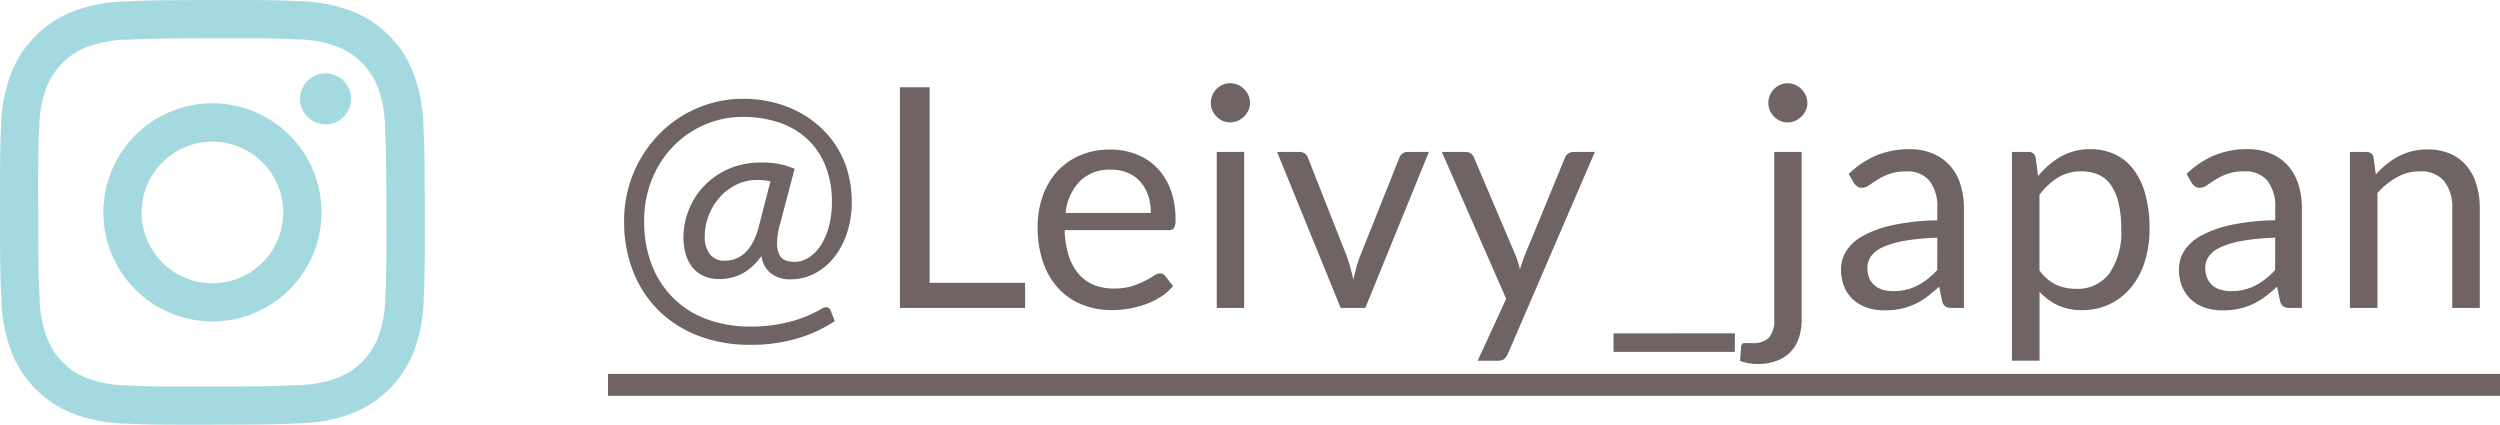
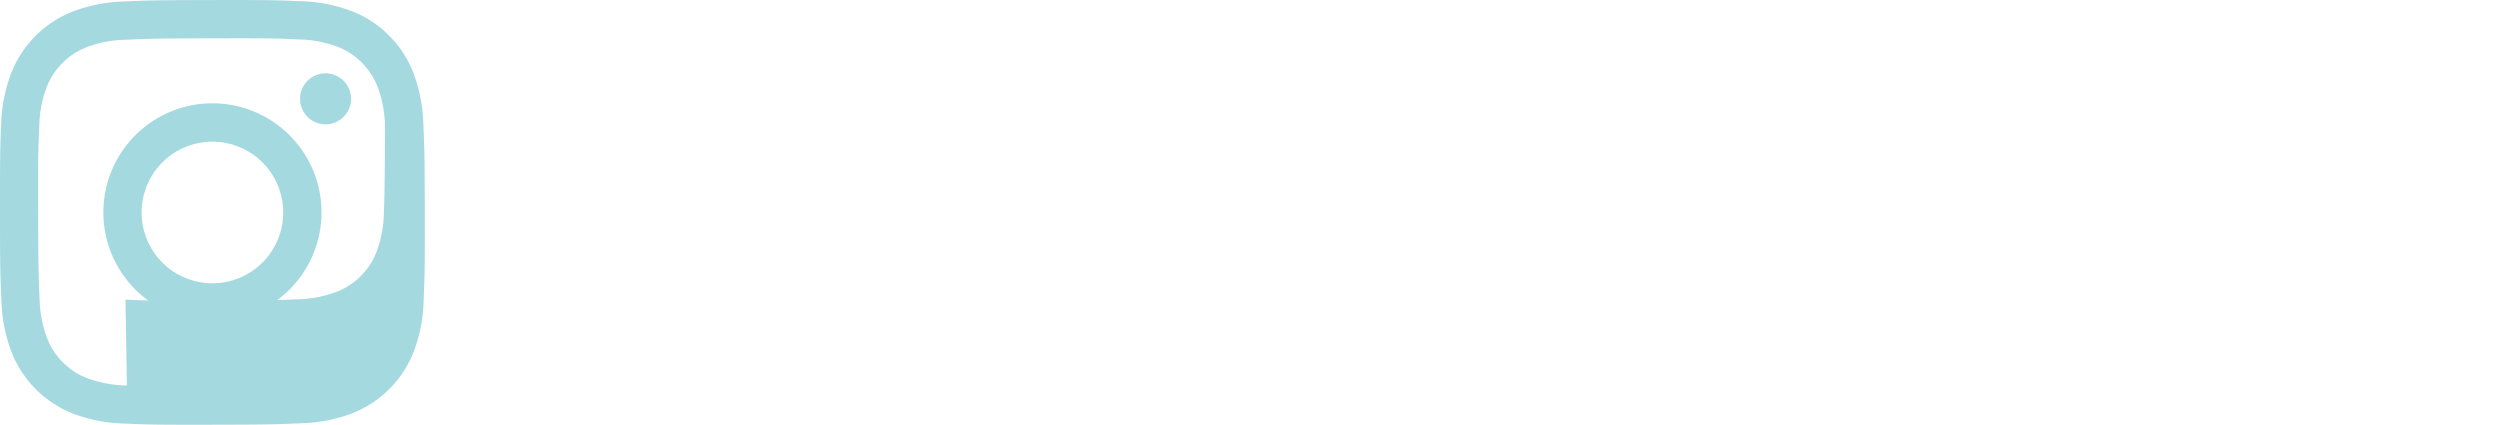
<svg xmlns="http://www.w3.org/2000/svg" width="113.669" height="19.315" viewBox="0 0 113.669 19.315">
  <g id="insta_ac" transform="translate(-903.172 -7513)">
-     <path id="Instagram_Glyph_White" d="M8.157,2.571a7.044,7.044,0,0,0-2.343.454A4.939,4.939,0,0,0,3,5.853,7.1,7.1,0,0,0,2.551,8.2C2.505,9.226,2.5,9.556,2.5,12.179s.017,2.951.066,3.982A7.059,7.059,0,0,0,3.02,18.5a4.936,4.936,0,0,0,2.83,2.819,7.09,7.09,0,0,0,2.345.444c1.028.045,1.359.055,3.981.05s2.952-.017,3.982-.065A7.066,7.066,0,0,0,18.5,21.3a4.936,4.936,0,0,0,2.819-2.83,7.064,7.064,0,0,0,.444-2.344c.045-1.031.056-1.36.051-3.982s-.017-2.951-.066-3.981a7.054,7.054,0,0,0-.453-2.343,4.741,4.741,0,0,0-1.117-1.708A4.713,4.713,0,0,0,18.464,3a7.067,7.067,0,0,0-2.345-.444c-1.028-.044-1.359-.056-3.982-.051s-2.951.016-3.981.066M8.27,20.029A5.359,5.359,0,0,1,6.476,19.7a3.007,3.007,0,0,1-1.112-.72,2.974,2.974,0,0,1-.724-1.109A5.348,5.348,0,0,1,4.3,16.078c-.048-1.018-.058-1.323-.064-3.9s0-2.883.049-3.9a5.345,5.345,0,0,1,.328-1.793A3.2,3.2,0,0,1,6.447,4.645,5.348,5.348,0,0,1,8.239,4.31c1.018-.048,1.324-.058,3.9-.064s2.884,0,3.9.049a5.341,5.341,0,0,1,1.793.328,3.2,3.2,0,0,1,1.837,1.83,5.32,5.32,0,0,1,.335,1.792c.048,1.018.059,1.324.064,3.9s0,2.884-.049,3.9a5.366,5.366,0,0,1-.328,1.794,3.2,3.2,0,0,1-1.83,1.836,5.349,5.349,0,0,1-1.792.336c-1.018.048-1.324.058-3.9.064s-2.883,0-3.9-.049M16.143,7A1.159,1.159,0,1,0,17.3,5.838,1.159,1.159,0,0,0,16.143,7M7.2,12.17A4.959,4.959,0,1,0,12.147,7.2,4.958,4.958,0,0,0,7.2,12.17m1.739,0a3.219,3.219,0,1,1,3.226,3.213,3.219,3.219,0,0,1-3.226-3.213" transform="translate(900.672 7510.497)" fill="#a4d9e0" />
-     <path id="パス_158" data-name="パス 158" d="M-35.627-5.754a2.679,2.679,0,0,0-.6-.063,2.108,2.108,0,0,0-.963.22,2.483,2.483,0,0,0-.752.578,2.693,2.693,0,0,0-.493.819,2.6,2.6,0,0,0-.179.945,1.3,1.3,0,0,0,.231.808.807.807,0,0,0,.686.3,1.44,1.44,0,0,0,.438-.07,1.246,1.246,0,0,0,.427-.245,1.805,1.805,0,0,0,.381-.476,3.042,3.042,0,0,0,.294-.756Zm.434,1.953a3.29,3.29,0,0,0-.133.865,1.166,1.166,0,0,0,.108.521.52.52,0,0,0,.284.256,1.155,1.155,0,0,0,.4.066,1.193,1.193,0,0,0,.651-.2,1.834,1.834,0,0,0,.543-.553A2.982,2.982,0,0,0-32.97-3.7a4.213,4.213,0,0,0,.137-1.109A4.321,4.321,0,0,0-33.142-6.5a3.365,3.365,0,0,0-.851-1.215,3.541,3.541,0,0,0-1.281-.728,5.1,5.1,0,0,0-1.593-.241,4.349,4.349,0,0,0-1.757.357,4.423,4.423,0,0,0-1.428.987,4.674,4.674,0,0,0-.962,1.491,4.892,4.892,0,0,0-.354,1.876,5.4,5.4,0,0,0,.375,2.089A4.314,4.314,0,0,0-39.97-.378a4.256,4.256,0,0,0,1.522.917,5.61,5.61,0,0,0,1.876.308,6.917,6.917,0,0,0,1.88-.231,5.815,5.815,0,0,0,1.41-.588.307.307,0,0,1,.245-.053.241.241,0,0,1,.154.158L-32.7.6a6.364,6.364,0,0,1-1.712.791,7.5,7.5,0,0,1-2.16.287,6.48,6.48,0,0,1-2.261-.385,5.244,5.244,0,0,1-1.81-1.11,5.108,5.108,0,0,1-1.2-1.775,6.138,6.138,0,0,1-.437-2.38,5.571,5.571,0,0,1,.193-1.47,5.626,5.626,0,0,1,.542-1.319,5.622,5.622,0,0,1,.84-1.12,5.289,5.289,0,0,1,1.092-.868,5.42,5.42,0,0,1,1.3-.56,5.249,5.249,0,0,1,1.452-.2,5.667,5.667,0,0,1,1.26.14,5.2,5.2,0,0,1,1.166.413,4.672,4.672,0,0,1,1.008.676,4.377,4.377,0,0,1,.794.924A4.382,4.382,0,0,1-32.116-6.2a4.977,4.977,0,0,1,.186,1.39,4.392,4.392,0,0,1-.214,1.4A3.567,3.567,0,0,1-32.732-2.3a2.751,2.751,0,0,1-.885.735,2.345,2.345,0,0,1-1.1.266,1.414,1.414,0,0,1-.878-.263,1.234,1.234,0,0,1-.444-.8,2.514,2.514,0,0,1-.875.805,2.216,2.216,0,0,1-1.029.245,1.716,1.716,0,0,1-.725-.143,1.387,1.387,0,0,1-.514-.4,1.74,1.74,0,0,1-.3-.606,2.7,2.7,0,0,1-.1-.756,3.4,3.4,0,0,1,.228-1.2,3.327,3.327,0,0,1,.675-1.092,3.477,3.477,0,0,1,1.113-.794,3.629,3.629,0,0,1,1.54-.308,4.13,4.13,0,0,1,.826.074,3.276,3.276,0,0,1,.672.214Zm11.144,2.66V0H-29.74V-10.031h1.351v8.89Zm5.719-3.178a2.457,2.457,0,0,0-.122-.794,1.784,1.784,0,0,0-.357-.623,1.593,1.593,0,0,0-.57-.406,1.926,1.926,0,0,0-.763-.143,1.915,1.915,0,0,0-1.417.522,2.443,2.443,0,0,0-.648,1.445Zm1.008,3.325a2.367,2.367,0,0,1-.553.486,3.443,3.443,0,0,1-.689.34,4.379,4.379,0,0,1-.76.2A4.639,4.639,0,0,1-20.1.1,3.606,3.606,0,0,1-21.455-.15a2.973,2.973,0,0,1-1.071-.728,3.34,3.34,0,0,1-.7-1.187,4.825,4.825,0,0,1-.252-1.624,4.132,4.132,0,0,1,.228-1.386A3.267,3.267,0,0,1-22.6-6.192a3.013,3.013,0,0,1,1.043-.742A3.424,3.424,0,0,1-20.171-7.2a3.193,3.193,0,0,1,1.18.213,2.668,2.668,0,0,1,.938.616,2.822,2.822,0,0,1,.619.994,3.786,3.786,0,0,1,.224,1.348.813.813,0,0,1-.063.392.262.262,0,0,1-.238.1H-22.25a4.146,4.146,0,0,0,.186,1.169,2.348,2.348,0,0,0,.458.83,1.851,1.851,0,0,0,.7.5A2.4,2.4,0,0,0-20-.882a2.67,2.67,0,0,0,.808-.109,3.846,3.846,0,0,0,.584-.235,4.458,4.458,0,0,0,.41-.234.543.543,0,0,1,.284-.109.274.274,0,0,1,.238.119Zm3.234-6.1V0h-1.246V-7.091Zm.266-2.226a.793.793,0,0,1-.073.34.978.978,0,0,1-.2.28.9.9,0,0,1-.287.193.876.876,0,0,1-.347.07.826.826,0,0,1-.34-.07.88.88,0,0,1-.276-.193.955.955,0,0,1-.189-.28.826.826,0,0,1-.07-.34.876.876,0,0,1,.07-.347.93.93,0,0,1,.189-.287.88.88,0,0,1,.276-.193.826.826,0,0,1,.34-.07.876.876,0,0,1,.347.07.9.9,0,0,1,.287.193.949.949,0,0,1,.2.287A.84.84,0,0,1-13.822-9.317Zm8.134,2.226L-8.579,0H-9.7L-12.59-7.091h1.015a.4.4,0,0,1,.252.077.385.385,0,0,1,.133.182l1.8,4.564q.084.259.147.5t.119.49q.056-.245.119-.49t.154-.5l1.82-4.564a.406.406,0,0,1,.14-.185.374.374,0,0,1,.231-.073Zm7.546,0L-2.1,2.093a.652.652,0,0,1-.158.224.428.428,0,0,1-.29.084h-.924L-2.174-.413-5.1-7.091h1.078a.381.381,0,0,1,.255.081.423.423,0,0,1,.13.178l1.9,4.466a4.986,4.986,0,0,1,.189.616q.1-.329.21-.623L.5-6.832a.4.4,0,0,1,.143-.185.379.379,0,0,1,.227-.073ZM8.222,1.155V2H2.705v-.84ZM11.26-7.091V.525a2.713,2.713,0,0,1-.112.794,1.678,1.678,0,0,1-.357.641,1.7,1.7,0,0,1-.626.431,2.389,2.389,0,0,1-.914.158,2.272,2.272,0,0,1-.413-.035,2.286,2.286,0,0,1-.378-.105l.049-.672a.189.189,0,0,1,.045-.095A.145.145,0,0,1,8.642,1.6a.905.905,0,0,1,.143,0q.088,0,.22,0a1.007,1.007,0,0,0,.777-.256,1.207,1.207,0,0,0,.231-.823V-7.091Zm.259-2.226a.793.793,0,0,1-.073.34.978.978,0,0,1-.2.28.911.911,0,0,1-.283.193.851.851,0,0,1-.343.07.826.826,0,0,1-.34-.07.88.88,0,0,1-.276-.193.955.955,0,0,1-.189-.28.826.826,0,0,1-.07-.34.876.876,0,0,1,.07-.347.93.93,0,0,1,.189-.287.88.88,0,0,1,.276-.193.826.826,0,0,1,.34-.07.851.851,0,0,1,.343.07.911.911,0,0,1,.283.193.949.949,0,0,1,.2.287A.84.84,0,0,1,11.519-9.317Zm5.908,6.125a10.386,10.386,0,0,0-1.466.137,4.17,4.17,0,0,0-.987.283,1.363,1.363,0,0,0-.553.413.888.888,0,0,0-.171.532,1.174,1.174,0,0,0,.091.483.9.9,0,0,0,.248.332,1,1,0,0,0,.371.189,1.7,1.7,0,0,0,.458.06,2.544,2.544,0,0,0,.6-.067,2.268,2.268,0,0,0,.514-.192,2.9,2.9,0,0,0,.462-.3,4,4,0,0,0,.431-.4ZM13.4-6.09a4.049,4.049,0,0,1,1.267-.847,3.912,3.912,0,0,1,1.5-.28,2.685,2.685,0,0,1,1.057.2,2.168,2.168,0,0,1,.777.546,2.312,2.312,0,0,1,.476.847,3.528,3.528,0,0,1,.161,1.092V0h-.553a.543.543,0,0,1-.28-.06.405.405,0,0,1-.154-.235l-.14-.672a6.948,6.948,0,0,1-.546.459,3.125,3.125,0,0,1-.56.336,3.042,3.042,0,0,1-.627.21,3.428,3.428,0,0,1-.738.073A2.555,2.555,0,0,1,14.27,0a1.8,1.8,0,0,1-.634-.346,1.63,1.63,0,0,1-.427-.585,2.043,2.043,0,0,1-.158-.837,1.56,1.56,0,0,1,.231-.809,2.024,2.024,0,0,1,.749-.689,4.913,4.913,0,0,1,1.351-.494,10.3,10.3,0,0,1,2.044-.22v-.553a1.9,1.9,0,0,0-.357-1.25,1.287,1.287,0,0,0-1.043-.423,2.242,2.242,0,0,0-.774.115,2.9,2.9,0,0,0-.539.259q-.228.144-.392.259A.565.565,0,0,1,14-5.46a.358.358,0,0,1-.217-.067.61.61,0,0,1-.154-.164Zm8.673,4.382a2.013,2.013,0,0,0,.749.651,2.131,2.131,0,0,0,.91.189,1.8,1.8,0,0,0,1.526-.707,3.3,3.3,0,0,0,.532-2.016,5.03,5.03,0,0,0-.123-1.19,2.327,2.327,0,0,0-.353-.816,1.375,1.375,0,0,0-.567-.465,1.886,1.886,0,0,0-.763-.147,2.007,2.007,0,0,0-1.068.28,3.077,3.077,0,0,0-.844.791Zm-.063-4.284a3.673,3.673,0,0,1,1.036-.889,2.66,2.66,0,0,1,1.344-.336,2.576,2.576,0,0,1,1.113.234,2.28,2.28,0,0,1,.847.693,3.323,3.323,0,0,1,.539,1.137,5.838,5.838,0,0,1,.189,1.561,4.893,4.893,0,0,1-.21,1.46,3.517,3.517,0,0,1-.605,1.169,2.846,2.846,0,0,1-.966.777A2.847,2.847,0,0,1,24.014.1,2.589,2.589,0,0,1,22.9-.123a2.624,2.624,0,0,1-.823-.613V2.4H20.821V-7.091h.749a.308.308,0,0,1,.329.259Zm10.78,2.8a10.386,10.386,0,0,0-1.467.137,4.17,4.17,0,0,0-.987.283,1.363,1.363,0,0,0-.553.413.888.888,0,0,0-.171.532,1.174,1.174,0,0,0,.091.483.9.9,0,0,0,.249.332,1,1,0,0,0,.371.189,1.7,1.7,0,0,0,.458.06,2.544,2.544,0,0,0,.6-.067,2.268,2.268,0,0,0,.514-.192,2.9,2.9,0,0,0,.462-.3,4,4,0,0,0,.431-.4Zm-4.025-2.9a4.049,4.049,0,0,1,1.267-.847,3.912,3.912,0,0,1,1.5-.28,2.685,2.685,0,0,1,1.057.2,2.168,2.168,0,0,1,.777.546,2.312,2.312,0,0,1,.476.847,3.528,3.528,0,0,1,.161,1.092V0h-.553a.543.543,0,0,1-.28-.06.405.405,0,0,1-.154-.235l-.14-.672a6.948,6.948,0,0,1-.546.459,3.125,3.125,0,0,1-.56.336,3.042,3.042,0,0,1-.627.21,3.428,3.428,0,0,1-.738.073A2.555,2.555,0,0,1,29.635,0,1.8,1.8,0,0,1,29-.35a1.63,1.63,0,0,1-.427-.585,2.043,2.043,0,0,1-.157-.837,1.56,1.56,0,0,1,.231-.809,2.024,2.024,0,0,1,.749-.689,4.913,4.913,0,0,1,1.351-.494,10.3,10.3,0,0,1,2.044-.22v-.553a1.9,1.9,0,0,0-.357-1.25,1.287,1.287,0,0,0-1.043-.423,2.242,2.242,0,0,0-.774.115,2.9,2.9,0,0,0-.539.259q-.227.144-.392.259a.565.565,0,0,1-.326.115.358.358,0,0,1-.217-.067.61.61,0,0,1-.154-.164Zm8.6.028a4.207,4.207,0,0,1,.49-.469,3.23,3.23,0,0,1,.549-.361,2.79,2.79,0,0,1,.616-.231,2.925,2.925,0,0,1,.7-.08,2.56,2.56,0,0,1,1.026.193,1.984,1.984,0,0,1,.742.546,2.411,2.411,0,0,1,.451.851,3.7,3.7,0,0,1,.154,1.1V0H40.841V-4.515a1.909,1.909,0,0,0-.367-1.249,1.365,1.365,0,0,0-1.117-.444,2.094,2.094,0,0,0-1.033.266,3.4,3.4,0,0,0-.885.721V0H36.187V-7.091h.749a.308.308,0,0,1,.329.259ZM-43.012,3H43.012V4H-43.012Z" transform="translate(973.829 7527)" fill="#6f6363" />
+     <path id="Instagram_Glyph_White" d="M8.157,2.571a7.044,7.044,0,0,0-2.343.454A4.939,4.939,0,0,0,3,5.853,7.1,7.1,0,0,0,2.551,8.2C2.505,9.226,2.5,9.556,2.5,12.179s.017,2.951.066,3.982A7.059,7.059,0,0,0,3.02,18.5a4.936,4.936,0,0,0,2.83,2.819,7.09,7.09,0,0,0,2.345.444c1.028.045,1.359.055,3.981.05s2.952-.017,3.982-.065A7.066,7.066,0,0,0,18.5,21.3a4.936,4.936,0,0,0,2.819-2.83,7.064,7.064,0,0,0,.444-2.344c.045-1.031.056-1.36.051-3.982s-.017-2.951-.066-3.981a7.054,7.054,0,0,0-.453-2.343,4.741,4.741,0,0,0-1.117-1.708A4.713,4.713,0,0,0,18.464,3a7.067,7.067,0,0,0-2.345-.444c-1.028-.044-1.359-.056-3.982-.051s-2.951.016-3.981.066M8.27,20.029A5.359,5.359,0,0,1,6.476,19.7a3.007,3.007,0,0,1-1.112-.72,2.974,2.974,0,0,1-.724-1.109A5.348,5.348,0,0,1,4.3,16.078c-.048-1.018-.058-1.323-.064-3.9s0-2.883.049-3.9a5.345,5.345,0,0,1,.328-1.793A3.2,3.2,0,0,1,6.447,4.645,5.348,5.348,0,0,1,8.239,4.31c1.018-.048,1.324-.058,3.9-.064s2.884,0,3.9.049a5.341,5.341,0,0,1,1.793.328,3.2,3.2,0,0,1,1.837,1.83,5.32,5.32,0,0,1,.335,1.792s0,2.884-.049,3.9a5.366,5.366,0,0,1-.328,1.794,3.2,3.2,0,0,1-1.83,1.836,5.349,5.349,0,0,1-1.792.336c-1.018.048-1.324.058-3.9.064s-2.883,0-3.9-.049M16.143,7A1.159,1.159,0,1,0,17.3,5.838,1.159,1.159,0,0,0,16.143,7M7.2,12.17A4.959,4.959,0,1,0,12.147,7.2,4.958,4.958,0,0,0,7.2,12.17m1.739,0a3.219,3.219,0,1,1,3.226,3.213,3.219,3.219,0,0,1-3.226-3.213" transform="translate(900.672 7510.497)" fill="#a4d9e0" />
  </g>
</svg>